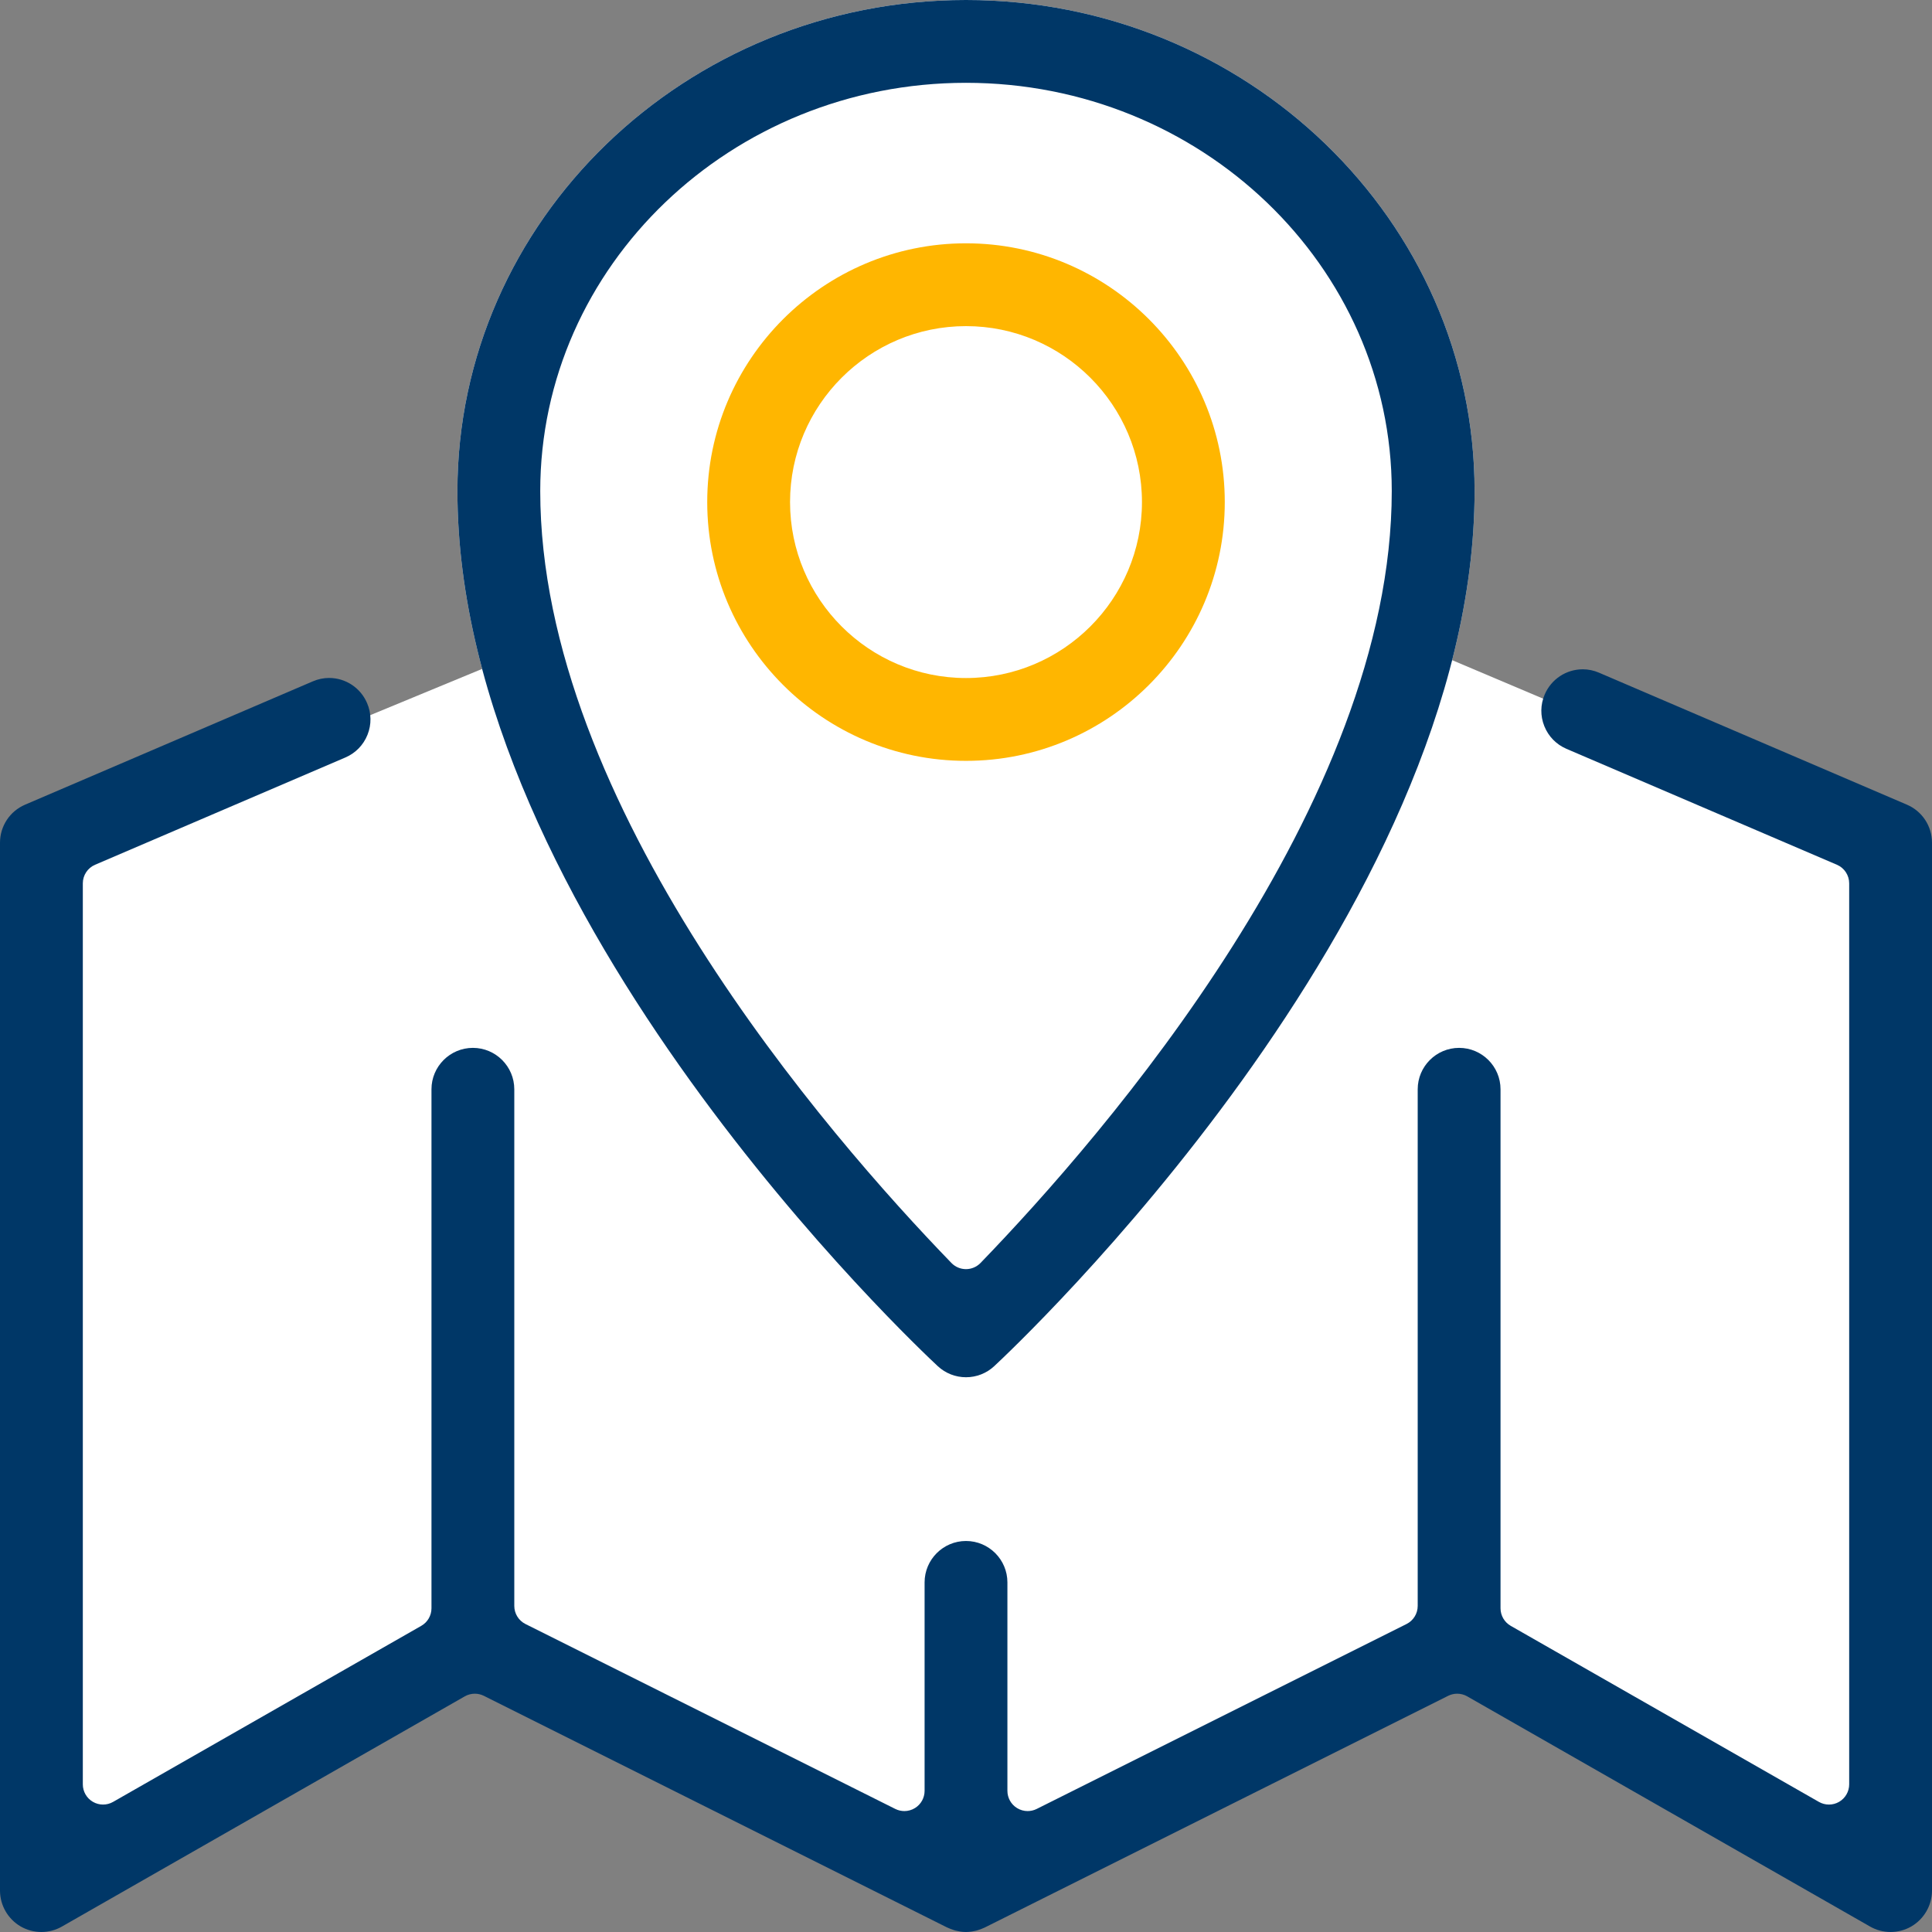
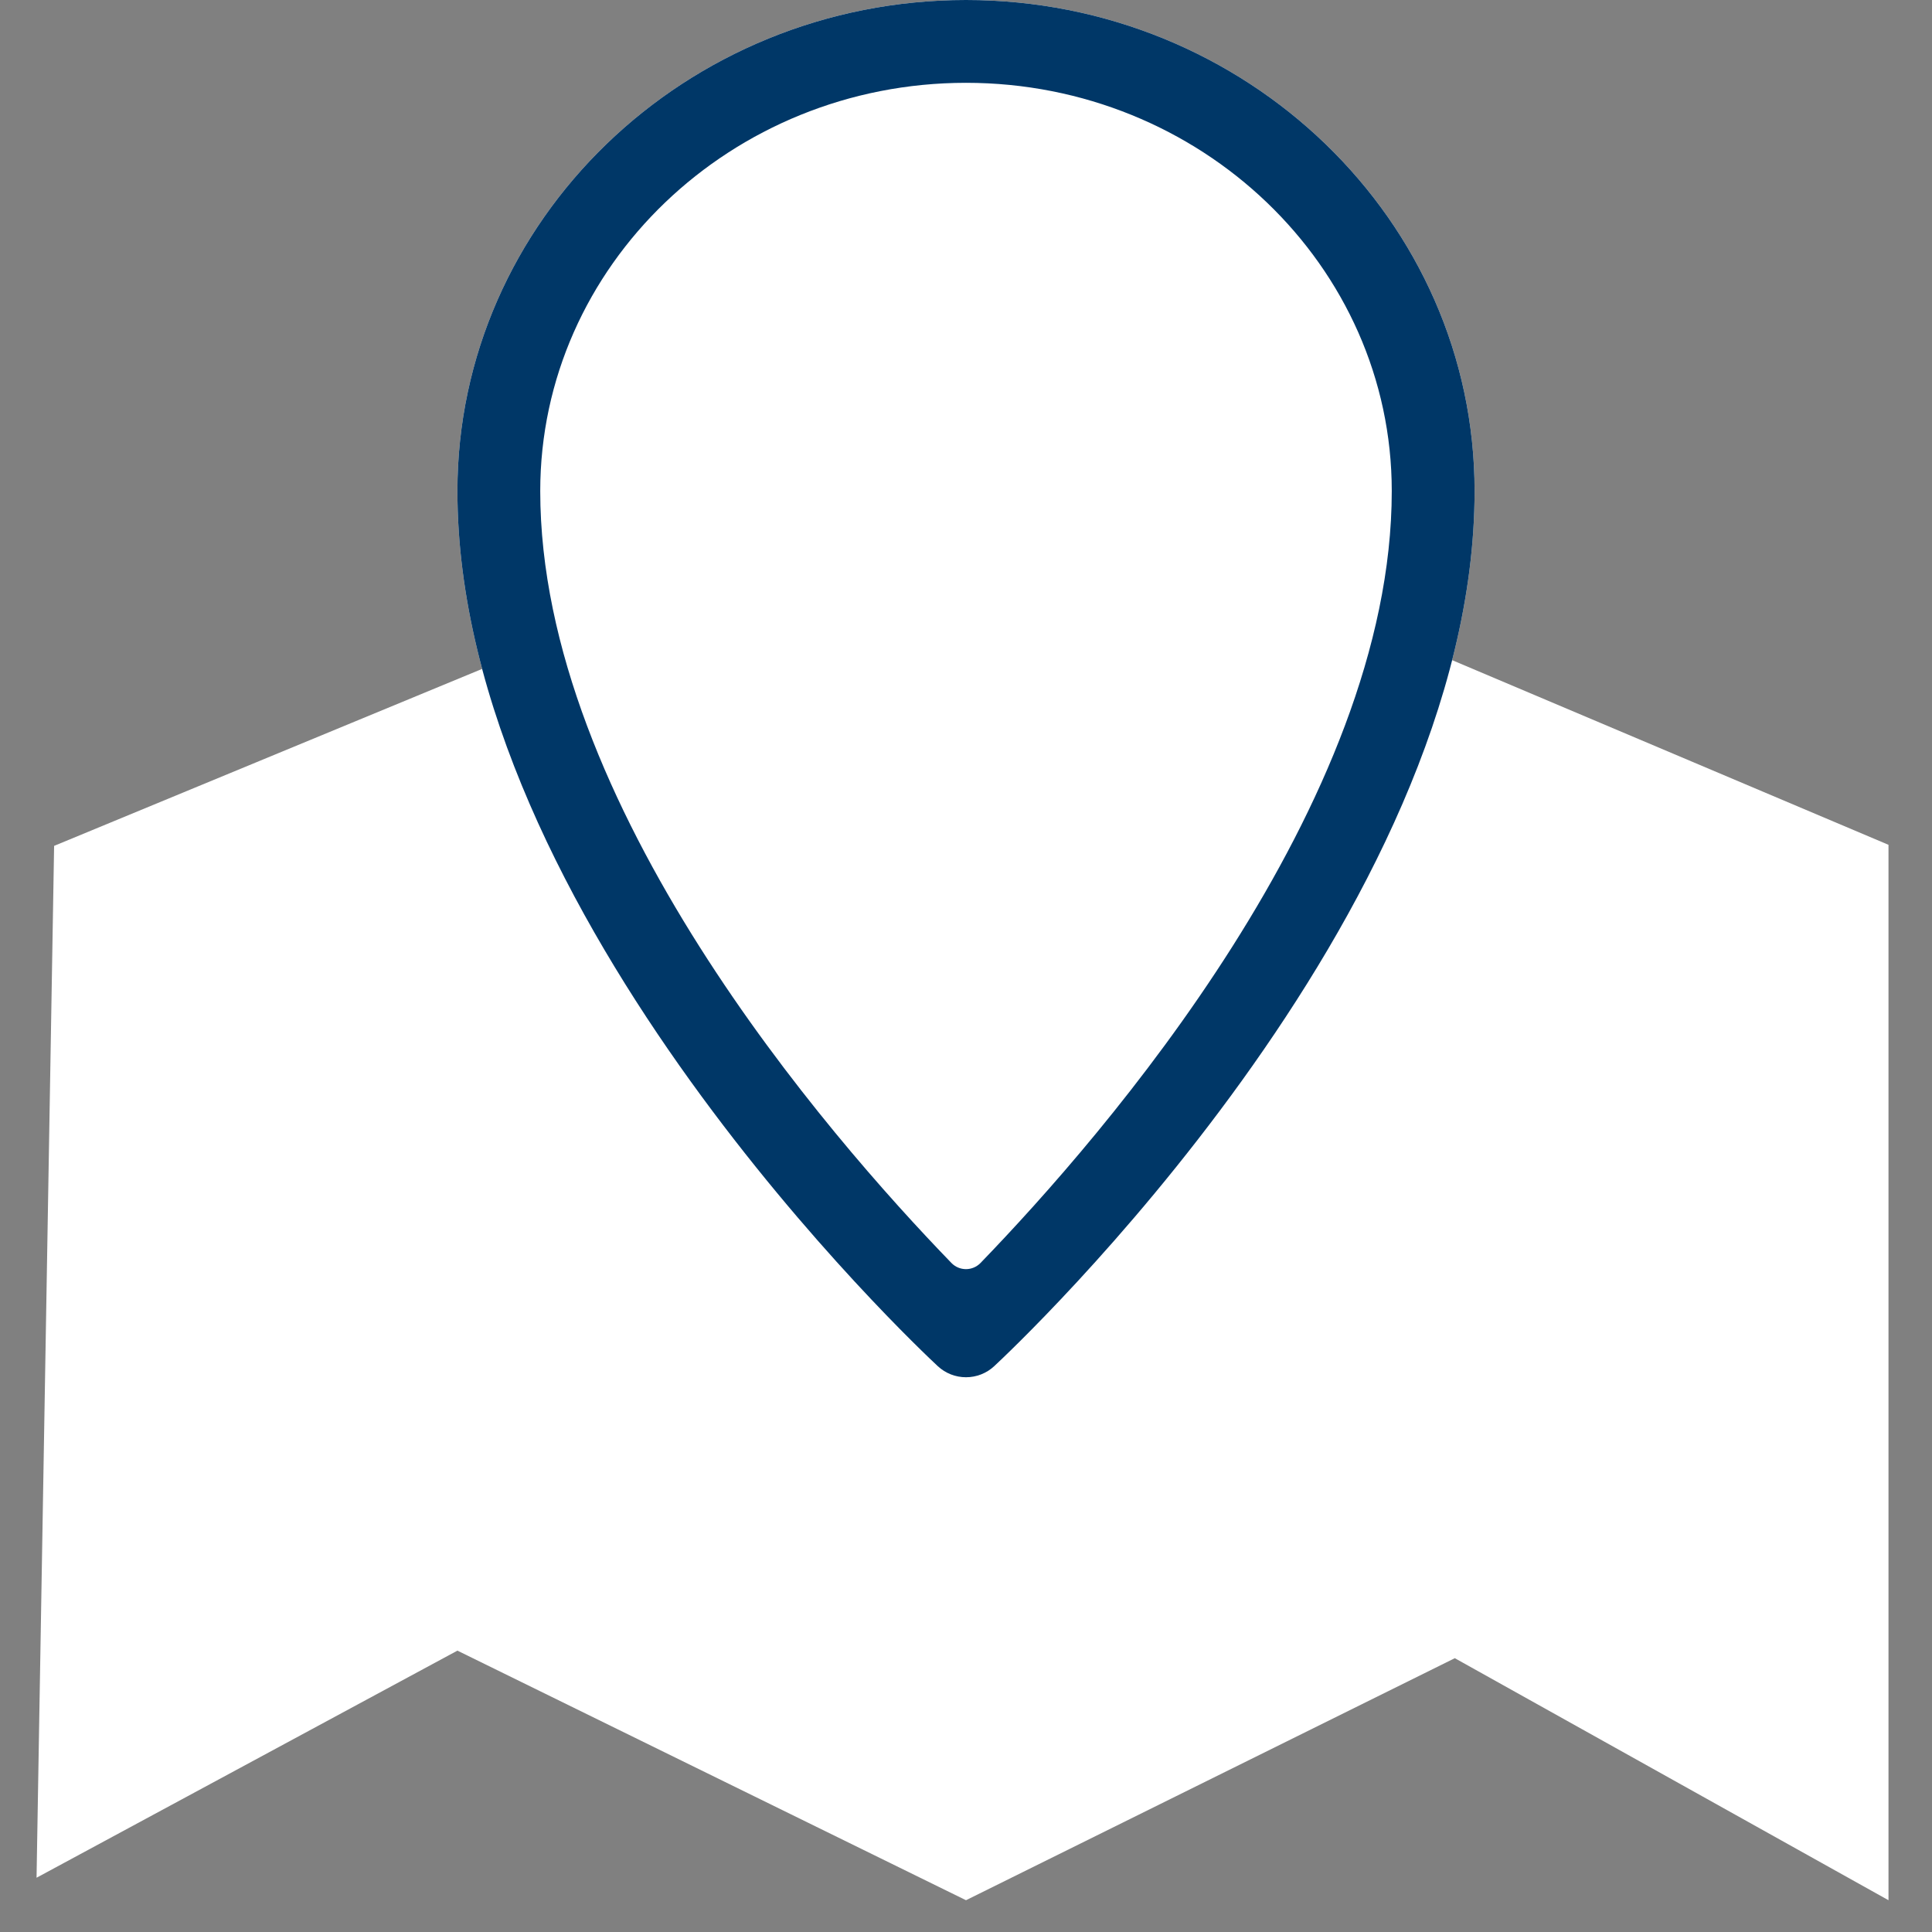
<svg xmlns="http://www.w3.org/2000/svg" version="1.1" id="Layer_1" x="0px" y="0px" viewBox="0 0 440 440" style="enable-background:new 0 0 440 440;" xml:space="preserve">
  <rect x="0" y="0" width="440" height="440" fill="#808080" stroke="none" />
  <style type="text/css">
	.st0{fill:#FFFFFF;}
	.st1{fill:#003767;}
	.st2{fill:#FFB600;}
</style>
  <polygon class="st0" points="116.324,149.642 12.324,192.642 8.324,427.642 104.175,375.92   220,432.762 331.324,377.642 430.091,432.762 430.091,192.401 324.324,147.642 " />
-   <path class="st0" d="M220,313.658c-2.388,0-4.667-0.893-6.417-2.515  c-4.463-4.146-109.408-102.722-109.408-199.307C104.175,50.17,156.134,0,220,0  s115.826,50.17,115.826,111.836c0,96.612-104.944,195.161-109.412,199.309  C224.667,312.765,222.388,313.658,220,313.658z" />
+   <path class="st0" d="M220,313.658c-2.388,0-4.667-0.893-6.417-2.515  c-4.463-4.146-109.408-102.722-109.408-199.307C104.175,50.17,156.134,0,220,0  s115.826,50.17,115.826,111.836c0,96.612-104.944,195.161-109.412,199.309  C224.667,312.765,222.388,313.658,220,313.658" />
  <path class="st1" d="M220,313.658c-2.388,0-4.667-0.893-6.417-2.515  c-4.463-4.146-109.408-102.722-109.408-199.307C104.175,50.17,156.134,0,220,0  s115.826,50.17,115.826,111.836c0,96.612-104.944,195.161-109.412,199.309  C224.667,312.765,222.388,313.658,220,313.658z M220,18.861  c-53.465,0-96.964,41.709-96.964,92.975c0,71.368,65.49,146.717,93.647,175.8  c0.869,0.896,2.063,1.402,3.311,1.402h0.001c1.248,0,2.443-0.508,3.311-1.404  c28.161-29.126,93.659-104.56,93.659-175.798  C316.965,60.57,273.466,18.861,220,18.861z" />
-   <path class="st1" d="M430.57,440c-1.638,0-3.254-0.43-4.676-1.244l-91.743-52.422  c-0.706-0.405-1.496-0.607-2.286-0.607c-0.705,0-1.41,0.162-2.06,0.486  L224.218,439.006l-0.229,0.09c-0.17,0.081-0.307,0.135-0.444,0.189  c-0.249,0.101-0.479,0.184-0.712,0.256l-0.515,0.155  c-0.203,0.052-0.472,0.102-0.741,0.149c-0.018,0.002-0.253,0.045-0.27,0.049  C220.787,439.968,220.394,440,220,440c-0.393,0-0.786-0.032-1.176-0.083  c-0.032-0.007-0.411-0.074-0.442-0.079c-0.22-0.038-0.481-0.088-0.738-0.155  c-0.157-0.041-0.307-0.09-0.46-0.137c-0.253-0.079-0.483-0.162-0.713-0.255  c-0.152-0.06-0.753-0.321-0.838-0.355l-105.437-52.723  c-0.65-0.324-1.355-0.486-2.061-0.486c-0.789,0-1.579,0.202-2.285,0.607  L14.109,438.756C12.685,439.57,11.069,440,9.431,440c-1.663,0-3.3-0.439-4.738-1.271  C1.803,437.044,0,433.915,0,430.569V191.924c0-3.779,2.242-7.181,5.711-8.663l65.512-28.079  c1.201-0.519,2.45-0.78,3.725-0.78c3.774,0,7.17,2.249,8.652,5.727  c0.998,2.322,1.029,4.88,0.094,7.217c-0.935,2.338-2.726,4.174-5.041,5.168  l-56.998,24.429c-1.696,0.724-2.793,2.391-2.793,4.234v205.195  c0,1.642,0.874,3.161,2.294,3.984c0.715,0.416,1.514,0.623,2.313,0.623  c0.788,0,1.577-0.202,2.286-0.607l70.189-40.098c1.436-0.819,2.322-2.347,2.322-4  V248.076c0-5.199,4.231-9.431,9.431-9.431c5.2,0,9.43,4.232,9.43,9.431v117.662  c0,1.746,0.987,3.341,2.547,4.122l84.228,42.114  c0.65,0.324,1.356,0.485,2.06,0.485c0.843,0,1.683-0.231,2.422-0.688  c1.359-0.839,2.186-2.322,2.186-3.919v-47.472c0-5.199,4.23-9.431,9.43-9.431  s9.431,4.232,9.431,9.431v47.472c0,1.597,0.827,3.08,2.186,3.919  c0.739,0.457,1.579,0.688,2.421,0.688c0.704,0,1.411-0.161,2.061-0.485  l84.228-42.114c1.56-0.781,2.546-2.376,2.546-4.122V248.076  c0-5.199,4.231-9.431,9.431-9.431c5.2,0,9.431,4.232,9.431,9.431v118.198  c0,1.653,0.886,3.181,2.321,4l70.19,40.098c0.709,0.405,1.497,0.607,2.286,0.607  c0.798,0,1.597-0.207,2.312-0.623c1.421-0.823,2.295-2.342,2.295-3.984V201.177  c0-1.843-1.098-3.51-2.792-4.234l-61.6-26.402  c-2.314-0.994-4.104-2.83-5.04-5.168c-0.934-2.337-0.904-4.895,0.088-7.205  c1.493-3.49,4.895-5.739,8.67-5.739c1.273,0,2.516,0.261,3.697,0.771  l70.124,30.058C437.759,184.743,440,188.145,440,191.924v238.645  c0,3.346-1.803,6.475-4.705,8.167C433.87,439.561,432.232,440,430.57,440z" />
-   <path class="st2" d="M220,173.279c-32.496,0-58.933-26.436-58.933-58.933  c0-32.496,26.437-58.934,58.933-58.934c32.497,0,58.934,26.438,58.934,58.934  C278.934,146.843,252.497,173.279,220,173.279z M220,74.273  c-22.096,0-40.072,17.977-40.072,40.073c0,22.097,17.976,40.072,40.072,40.072  c22.097,0,40.073-17.975,40.073-40.072C260.073,92.25,242.097,74.273,220,74.273z" />
</svg>